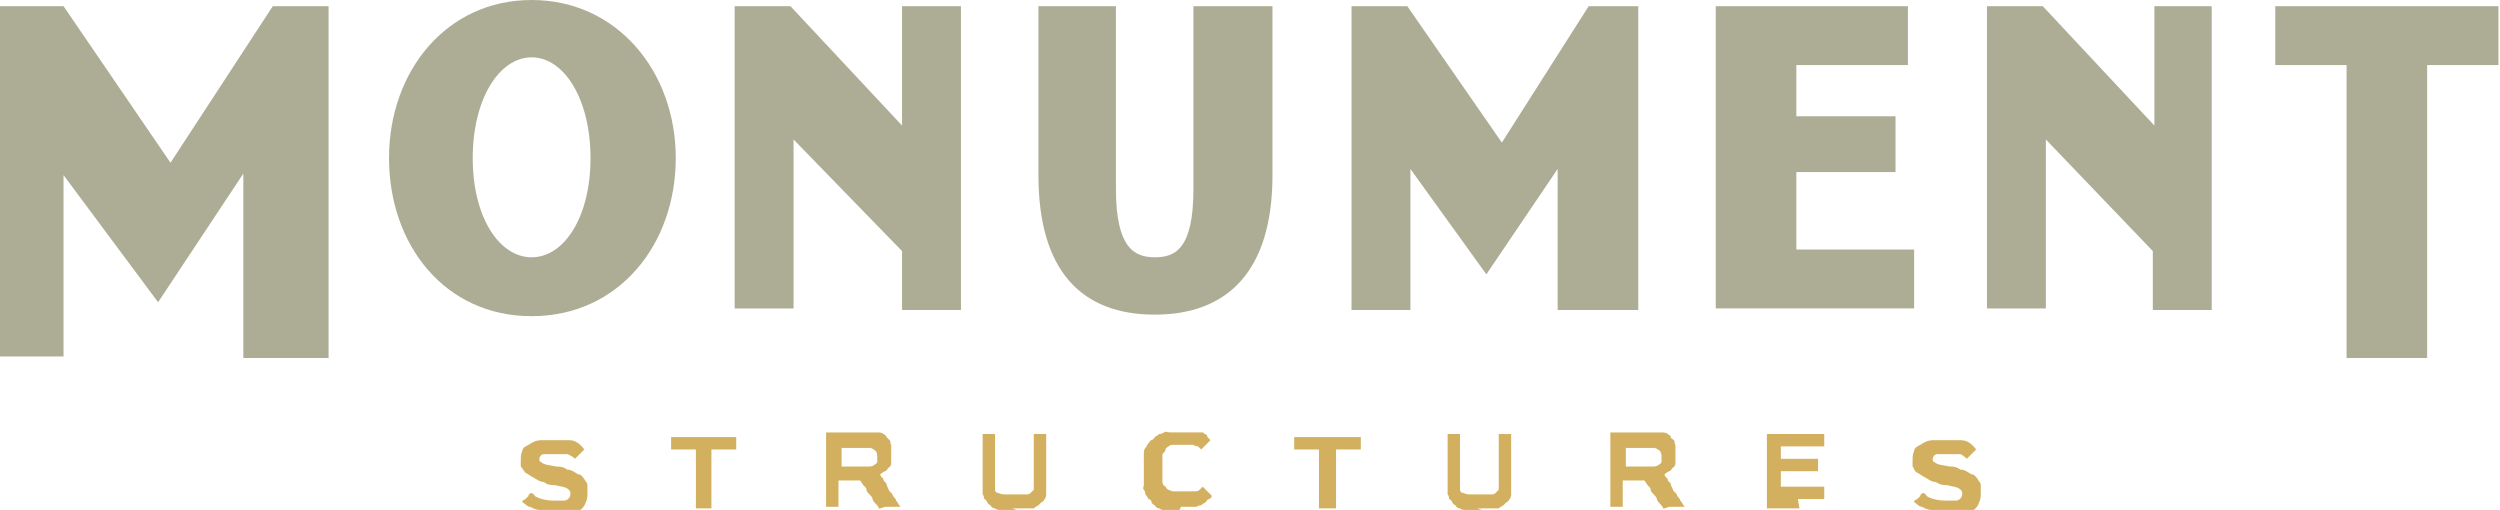
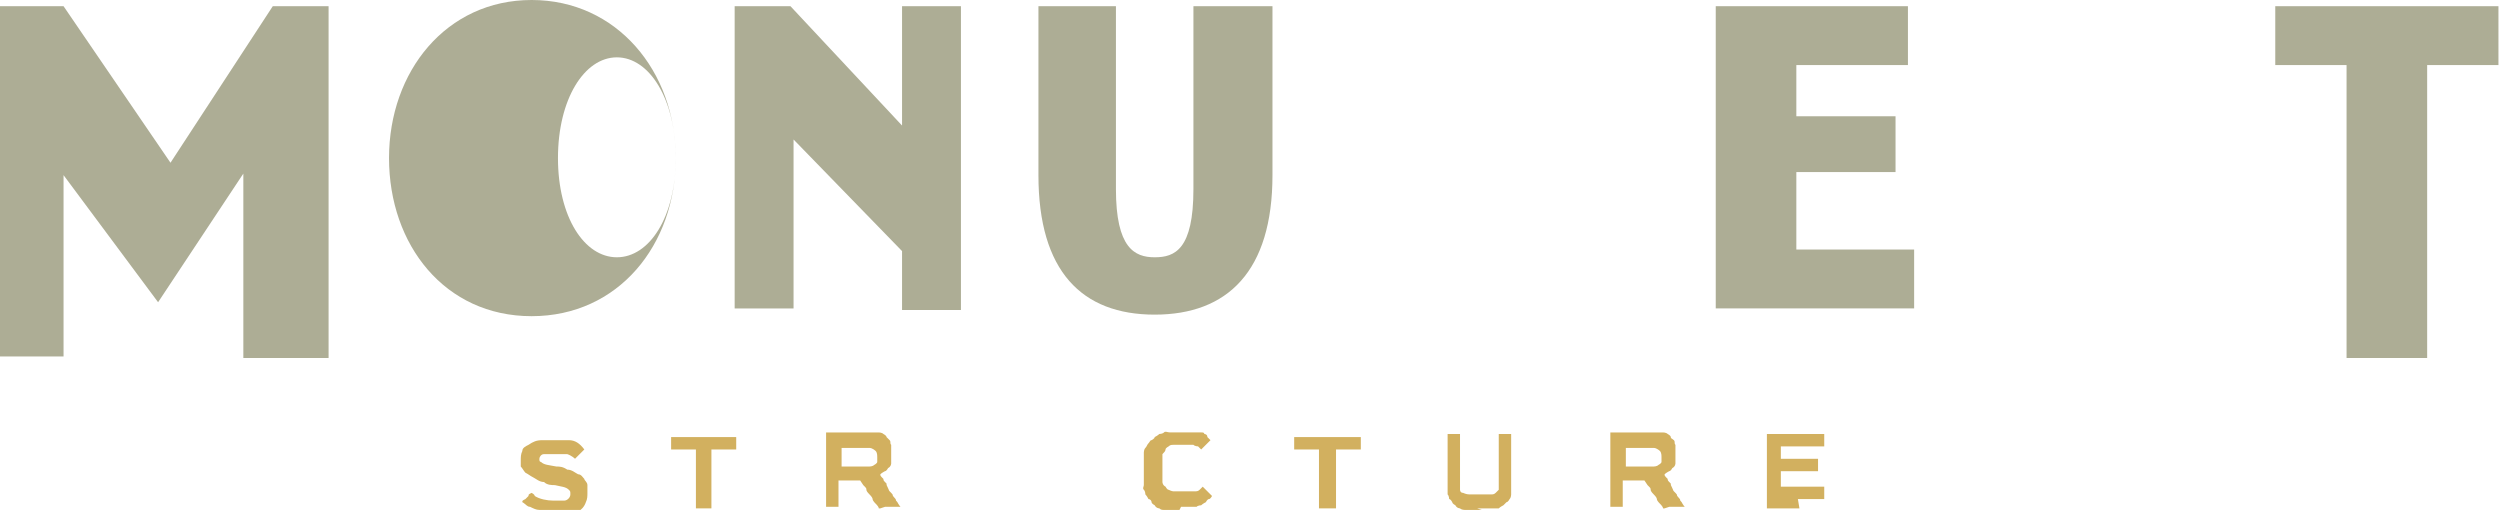
<svg xmlns="http://www.w3.org/2000/svg" id="Layer_1" version="1.1" viewBox="0 0 161.3 32.9">
  <defs>
    <style>
      .st0 {
        fill: #d2b05f;
      }

      .st1 {
        fill: #adad95;
      }
    </style>
  </defs>
  <g>
    <path class="st0" d="M35.7,32.9c-.4,0-.7,0-.9,0-.2,0-.4-.1-.6-.2-.2,0-.3-.2-.5-.3,0,0,0,0,0,0s0,0,0,0c0-.1,0-.1.2-.2l.2-.2c0-.1,0-.1.2-.2,0,0,0,0,0,0s0,0,0,0c0,0,.2.1.2.2.3.2.8.3,1.2.3s.6,0,.7,0c.2,0,.4-.2.4-.4s0-.2-.1-.3c-.2-.2-.5-.2-.9-.3-.2,0-.5,0-.7-.2-.3,0-.5-.2-.7-.3-.2-.1-.3-.2-.5-.3-.1-.1-.2-.3-.3-.4,0-.1,0-.3,0-.4,0-.2,0-.4.1-.6,0-.2.2-.3.4-.4.3-.2.5-.3.9-.3.2,0,.5,0,.8,0s.7,0,.9,0c.4,0,.7.2,1,.6,0,0,0,0,0,0s0,0,0,0q0,0-.2.2c0,0,0,0-.2.2,0,0,0,0-.2.2,0,0,0,0,0,0s0,0,0,0c0,0-.2-.2-.5-.3-.2,0-.5,0-.8,0s-.6,0-.7,0c-.2,0-.3.2-.3.3s0,.2.1.2c.2.2.5.2,1,.3.2,0,.4,0,.7.2.3,0,.5.2.7.3.2,0,.3.2.4.3,0,.1.2.2.2.4,0,.2,0,.3,0,.5s0,.4-.1.6c-.1.3-.3.5-.5.6-.2.2-.5.2-.8.3-.2,0-.5,0-.7,0h0Z" />
    <path class="st0" d="M45.3,32.8h-.4s0,0,0,0v-3.8s0,0,0,0h-1.6s0,0,0,0v-.8c0,0,0,0,0,0h4.2s0,0,0,0v.8c0,0,0,0,0,0h-1.6s0,0,0,0v3.8c0,0,0,0,0,0h-.5,0Z" />
    <path class="st0" d="M56.8,32.8c0,0-.1,0-.1,0q0-.1-.2-.3t-.2-.3-.2-.3-.2-.3c0-.1,0-.1-.2-.3l-.2-.3s0,0,0,0h-1.4s0,0,0,0v1.7c0,0,0,0,0,0h-.8s0,0,0,0v-4.8c0,0,0,0,0,0h2.5c0,0,.2,0,.3,0,0,0,.2,0,.3,0,0,0,.2,0,.3,0,0,0,.2,0,.3.1,0,0,.2.1.2.2,0,0,.1.1.2.2s0,.2.1.3c0,0,0,.2,0,.3,0,0,0,.2,0,.3s0,.2,0,.3c0,.1,0,.2,0,.3,0,0,0,.2-.2.3,0,0-.1.2-.2.2,0,0-.2.1-.3.2,0,0,0,0,0,0,0,.1,0,.1.2.3,0,.1,0,.1.2.3,0,.1,0,.1.1.3s0,.1.2.3,0,.1.2.3,0,.1.2.3c0,0,.1.2.2.3,0,.1,0,0,0,0,0,0,0,0,0,0h-1ZM55.3,30.1h.5c0,0,.2,0,.3,0,0,0,.2,0,.3-.1,0,0,.2-.1.2-.2,0,0,0-.2,0-.3s0-.3-.1-.4c0,0-.2-.2-.4-.2,0,0-.2,0-.3,0h-1.5s0,0,0,0v1.2s0,0,0,0h1Z" />
-     <path class="st0" d="M65.6,32.9c-.2,0-.6,0-.7,0-.2,0-.3,0-.4,0,0,0-.2,0-.3-.1,0,0-.2,0-.3-.2,0,0-.2-.1-.2-.2,0,0-.1-.2-.2-.2,0,0,0-.2-.1-.3,0,0,0-.2,0-.3,0,0,0-.2,0-.3,0,0,0-.2,0-.3v-3c0,0,0,0,0,0h.8c0,0,0,0,0,0v2.8c0,.1,0,.3,0,.4,0,.1,0,.3,0,.4,0,0,0,.2.2.2,0,0,.2.1.4.1,0,0,.2,0,.4,0h.3c.2,0,.5,0,.7,0,.1,0,.2,0,.3-.1,0,0,.1-.1.2-.2,0,0,0-.2,0-.3,0,0,0-.2,0-.3,0,0,0-.2,0-.3v-2.7c0,0,0,0,0,0h.8c0,0,0,0,0,0v2.7c0,0,0,.2,0,.3,0,0,0,.2,0,.3,0,0,0,.2,0,.3,0,0,0,.2,0,.3,0,0,0,.2-.1.3,0,0-.1.2-.2.2,0,0-.1.1-.2.2,0,0-.2.1-.3.2,0,0-.2,0-.3,0-.1,0-.2,0-.4,0-.2,0-.5,0-.7,0h0Z" />
    <path class="st0" d="M76.1,32.9c-.3,0-.6,0-.7,0-.1,0-.2,0-.3,0s-.2,0-.3-.1c0,0-.2,0-.3-.2,0,0-.2-.1-.2-.2s-.1-.2-.2-.2c0,0-.1-.2-.2-.3,0,0,0-.2-.1-.3s0-.2,0-.3c0,0,0-.2,0-.3,0,0,0-.2,0-.3,0,0,0-.2,0-.3s0-.2,0-.3c0-.1,0-.2,0-.3,0,0,0-.2,0-.3,0,0,0-.2,0-.3,0,0,0-.2.1-.3s.1-.2.2-.3.1-.2.2-.2c0,0,.2-.1.2-.2,0,0,.2-.1.3-.2,0,0,.2,0,.3-.1s.2,0,.4,0c.2,0,.5,0,.7,0h.6c.2,0,.3,0,.4,0,0,0,.2,0,.3,0s.2,0,.2.1c0,0,.2,0,.2.2,0,0,.1.1.2.2s0,0,0,0,0,0,0,0q0,0-.2.2c0,0,0,0-.2.2q0,0-.2.2s0,0,0,0,0,0,0,0c0,0-.1-.1-.2-.2,0,0-.2,0-.3-.1-.1,0-.5,0-.7,0s-.5,0-.6,0c-.1,0-.2,0-.3.1,0,0-.2.1-.2.2s-.1.2-.2.3c0,0,0,.2,0,.3,0,0,0,.2,0,.3,0,.1,0,.2,0,.3s0,.2,0,.3c0,0,0,.2,0,.3,0,0,0,.2,0,.3,0,0,0,.2.2.3,0,0,.1.2.2.2,0,0,.2.1.3.1.1,0,.4,0,.7,0s.6,0,.7,0c.1,0,.2,0,.3-.1s.2-.2.2-.2c0,0,0,0,0,0s0,0,0,0c0,0,0,0,.2.2s0,0,.2.2q0,0,.2.2s0,0,0,0,0,0,0,0c0,0-.1.2-.2.2s-.2.2-.2.2-.2.1-.3.2c0,0-.2,0-.3.1-.1,0-.3,0-.4,0-.2,0-.4,0-.6,0h0Z" />
    <path class="st0" d="M85.5,32.8h-.4c0,0,0,0,0,0v-3.8s0,0,0,0h-1.6c0,0,0,0,0,0v-.8c0,0,0,0,0,0h4.3c0,0,0,0,0,0v.8c0,0,0,0,0,0h-1.6s0,0,0,0v3.8c0,0,0,0,0,0h-.5,0Z" />
    <path class="st0" d="M95.6,32.9c-.2,0-.6,0-.7,0-.2,0-.3,0-.4,0,0,0-.2,0-.3-.1,0,0-.2,0-.3-.2,0,0-.2-.1-.2-.2,0,0-.1-.2-.2-.2,0,0,0-.2-.1-.3,0,0,0-.2,0-.3,0,0,0-.2,0-.3,0,0,0-.2,0-.3v-3c0,0,0,0,0,0h.8c0,0,0,0,0,0v2.8c0,.1,0,.3,0,.4,0,.1,0,.3,0,.4,0,0,0,.2.2.2,0,0,.2.1.4.1,0,0,.2,0,.4,0h.3c.2,0,.5,0,.7,0,.1,0,.2,0,.3-.1,0,0,.1-.1.2-.2,0,0,0-.2,0-.3,0,0,0-.2,0-.3,0,0,0-.2,0-.3v-2.7c0,0,0,0,0,0h.8c0,0,0,0,0,0v2.7c0,0,0,.2,0,.3,0,0,0,.2,0,.3,0,0,0,.2,0,.3,0,0,0,.2,0,.3,0,0,0,.2-.1.3,0,0-.1.2-.2.2,0,0-.1.1-.2.2,0,0-.2.1-.3.2,0,0-.2,0-.3,0-.1,0-.2,0-.4,0-.2,0-.5,0-.7,0h0Z" />
    <path class="st0" d="M107.4,32.8c0,0-.1,0-.1,0q0-.1-.2-.3t-.2-.3-.2-.3-.2-.3c0-.1,0-.1-.2-.3l-.2-.3s0,0,0,0h-1.4s0,0,0,0v1.7c0,0,0,0,0,0h-.8c0,0,0,0,0,0v-4.8c0,0,0,0,0,0h2.5c0,0,.2,0,.3,0,0,0,.2,0,.3,0,0,0,.2,0,.3,0,0,0,.2,0,.3.1,0,0,.2.1.2.2s.1.1.2.2,0,.2.1.3c0,0,0,.2,0,.3,0,0,0,.2,0,.3s0,.2,0,.3c0,.1,0,.2,0,.3,0,0,0,.2-.2.3,0,0-.1.2-.2.2,0,0-.2.1-.3.2,0,0,0,0,0,0,0,.1,0,.1.2.3,0,.1,0,.1.2.3,0,.1,0,.1.1.3s0,.1.2.3,0,.1.2.3,0,.1.2.3c0,0,.1.2.2.3,0,.1,0,0,0,0,0,0,0,0,0,0h-1ZM105.9,30.1h.5c0,0,.2,0,.3,0,0,0,.2,0,.3-.1,0,0,.2-.1.2-.2,0,0,0-.2,0-.3s0-.3-.1-.4c0,0-.2-.2-.4-.2,0,0-.2,0-.3,0h-1.5s0,0,0,0v1.2s0,0,0,0h1Z" />
    <path class="st0" d="M116.1,32.8h-2.1c0,0,0,0,0,0v-4.8c0,0,0,0,0,0h3.7c0,0,0,0,0,0v.8c0,0,0,0,0,0h-2.8s0,0,0,0v.8s0,0,0,0h2.4c0,0,0,0,0,0v.8c0,0,0,0,0,0h-2.4s0,0,0,0v1s0,0,0,0h2.8c0,0,0,0,0,0v.8c0,0,0,0,0,0h-1.7,0Z" />
-     <path class="st0" d="M125.5,32.9c-.4,0-.7,0-.9,0-.2,0-.4-.1-.6-.2-.2,0-.3-.2-.5-.3,0,0,0,0,0,0s0,0,0,0c0-.1,0-.1.2-.2l.2-.2c0-.1,0-.1.2-.2,0,0,0,0,0,0s0,0,0,0c0,0,.2.1.2.2.3.2.8.3,1.2.3s.6,0,.7,0c.2,0,.4-.2.4-.4s0-.2-.1-.3c-.2-.2-.5-.2-.9-.3-.2,0-.4,0-.7-.2-.3,0-.5-.2-.7-.3-.2-.1-.3-.2-.5-.3s-.2-.3-.3-.4c0-.1,0-.3,0-.4,0-.2,0-.4.1-.6,0-.2.2-.3.4-.4.3-.2.5-.3.9-.3.2,0,.4,0,.8,0s.7,0,.9,0c.4,0,.7.2,1,.6,0,0,0,0,0,0s0,0,0,0l-.2.2c0,0,0,0-.2.2,0,0,0,0-.2.2,0,0,0,0,0,0s0,0,0,0c0,0-.2-.2-.4-.3-.2,0-.5,0-.8,0s-.6,0-.7,0c-.2,0-.3.2-.3.3s0,.2.1.2c.2.2.5.2,1,.3.2,0,.4,0,.7.2.3,0,.5.2.7.3.2,0,.3.2.4.3,0,.1.2.2.2.4,0,.2,0,.3,0,.5s0,.4-.1.6c-.1.3-.3.5-.5.6-.2.2-.5.2-.8.3-.2,0-.5,0-.7,0h0Z" />
  </g>
  <g>
    <path class="st1" d="M21.2.4v22.7h-5.5v-11.9l-5.5,8.3-6.1-8.2v11.7H0V.4h4.1l6.9,10.1L17.6.4h3.6,0Z" />
-     <path class="st1" d="M43.6,10.2c0,5.6-3.7,10.2-9.3,10.2s-9.2-4.6-9.2-10.2S28.8,0,34.3,0s9.3,4.6,9.3,10.2ZM38.1,10.2c0-3.8-1.7-6.5-3.8-6.5s-3.8,2.7-3.8,6.5,1.7,6.4,3.8,6.4,3.8-2.6,3.8-6.4Z" />
+     <path class="st1" d="M43.6,10.2c0,5.6-3.7,10.2-9.3,10.2s-9.2-4.6-9.2-10.2S28.8,0,34.3,0s9.3,4.6,9.3,10.2Zc0-3.8-1.7-6.5-3.8-6.5s-3.8,2.7-3.8,6.5,1.7,6.4,3.8,6.4,3.8-2.6,3.8-6.4Z" />
    <path class="st1" d="M62,.4v19.6h-3.8v-3.8l-7-7.2v10.9h-3.8V.4h3.6l7.2,7.7V.4h3.8Z" />
    <path class="st1" d="M82.1.4v10.9c0,6.2-2.9,9-7.6,9s-7.5-2.8-7.5-9V.4h5v11.8c0,3.8,1.2,4.4,2.5,4.4s2.5-.5,2.5-4.4V.4s5,0,5,0Z" />
-     <path class="st1" d="M105.7.4v19.6h-5.2v-9.1l-4.6,6.8-4.9-6.8v9.1h-3.8V.4h3.6l6.1,8.8L102.5.4h3.2,0Z" />
    <path class="st1" d="M123.5,16.1v3.8h-12.8V.4h12.4v3.8h-7.2v3.3h6.4v3.6h-6.4v5s7.6,0,7.6,0Z" />
-     <path class="st1" d="M142.7.4v19.6h-3.8v-3.8l-6.9-7.2v10.9h-3.8V.4h3.6l7.2,7.7V.4h3.8Z" />
    <path class="st1" d="M156.6,4.2v18.9h-5.2V4.2h-4.6V.4h14.4v3.8h-4.6Z" />
  </g>
</svg>